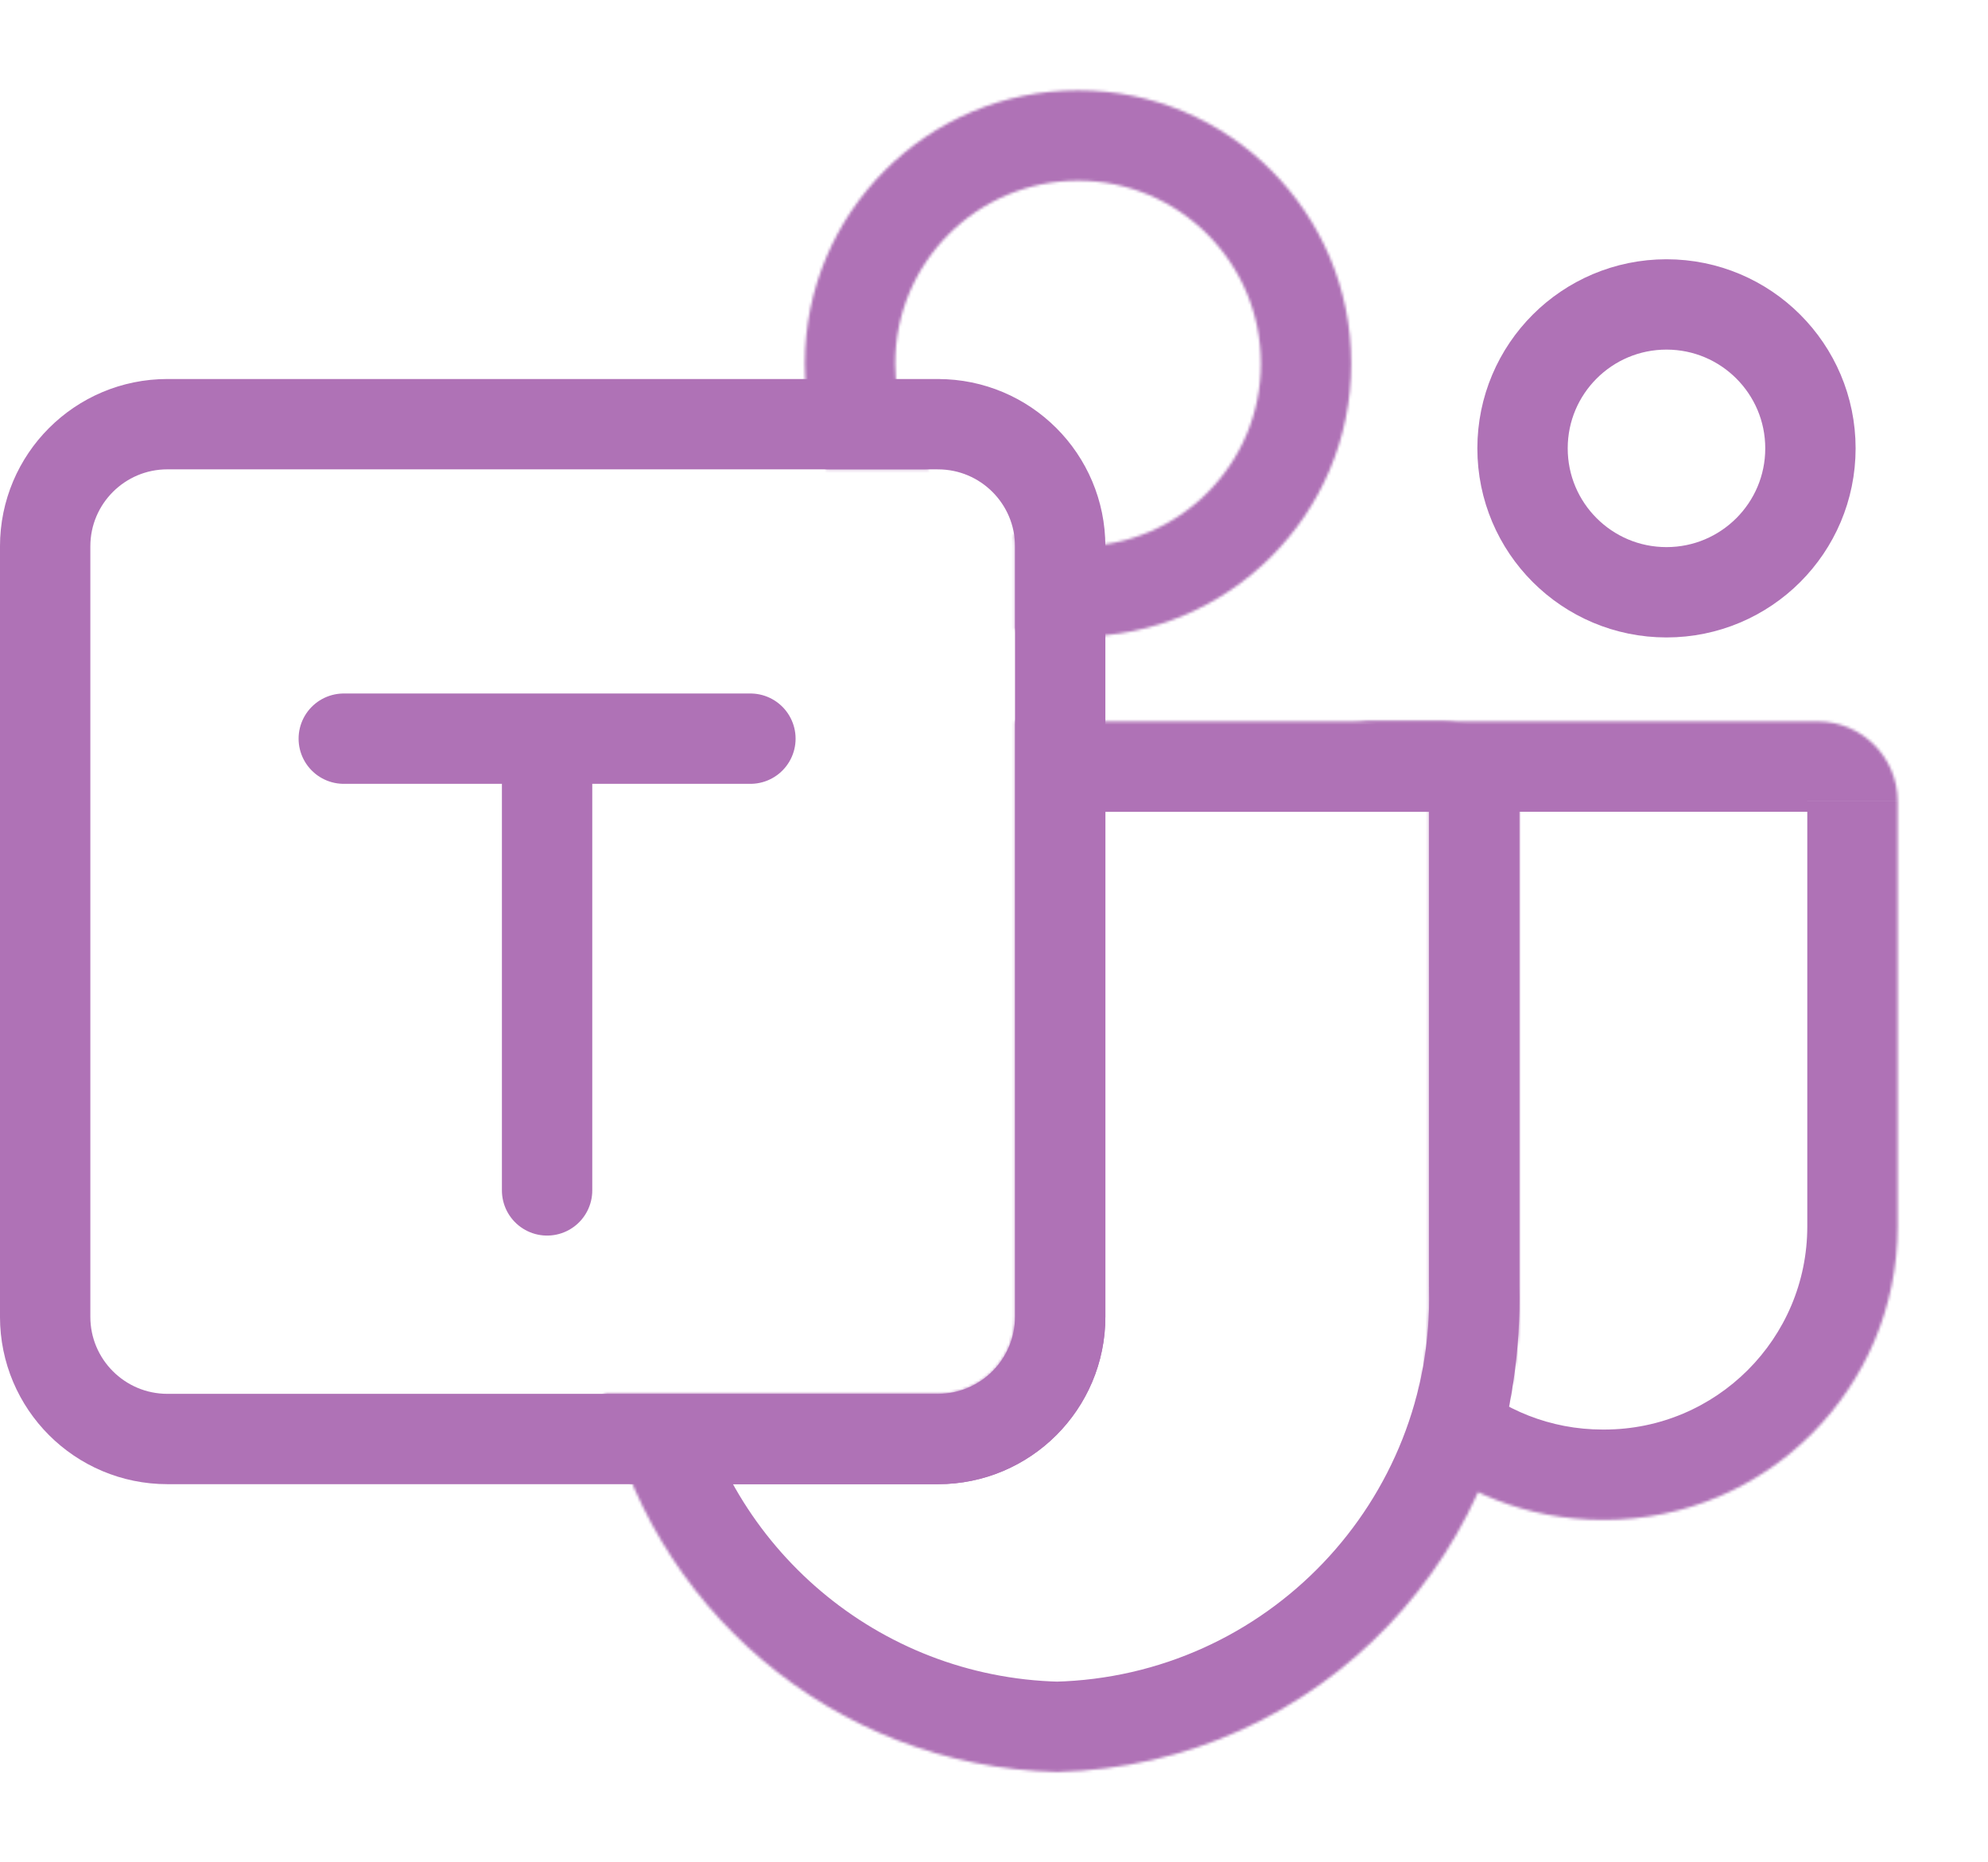
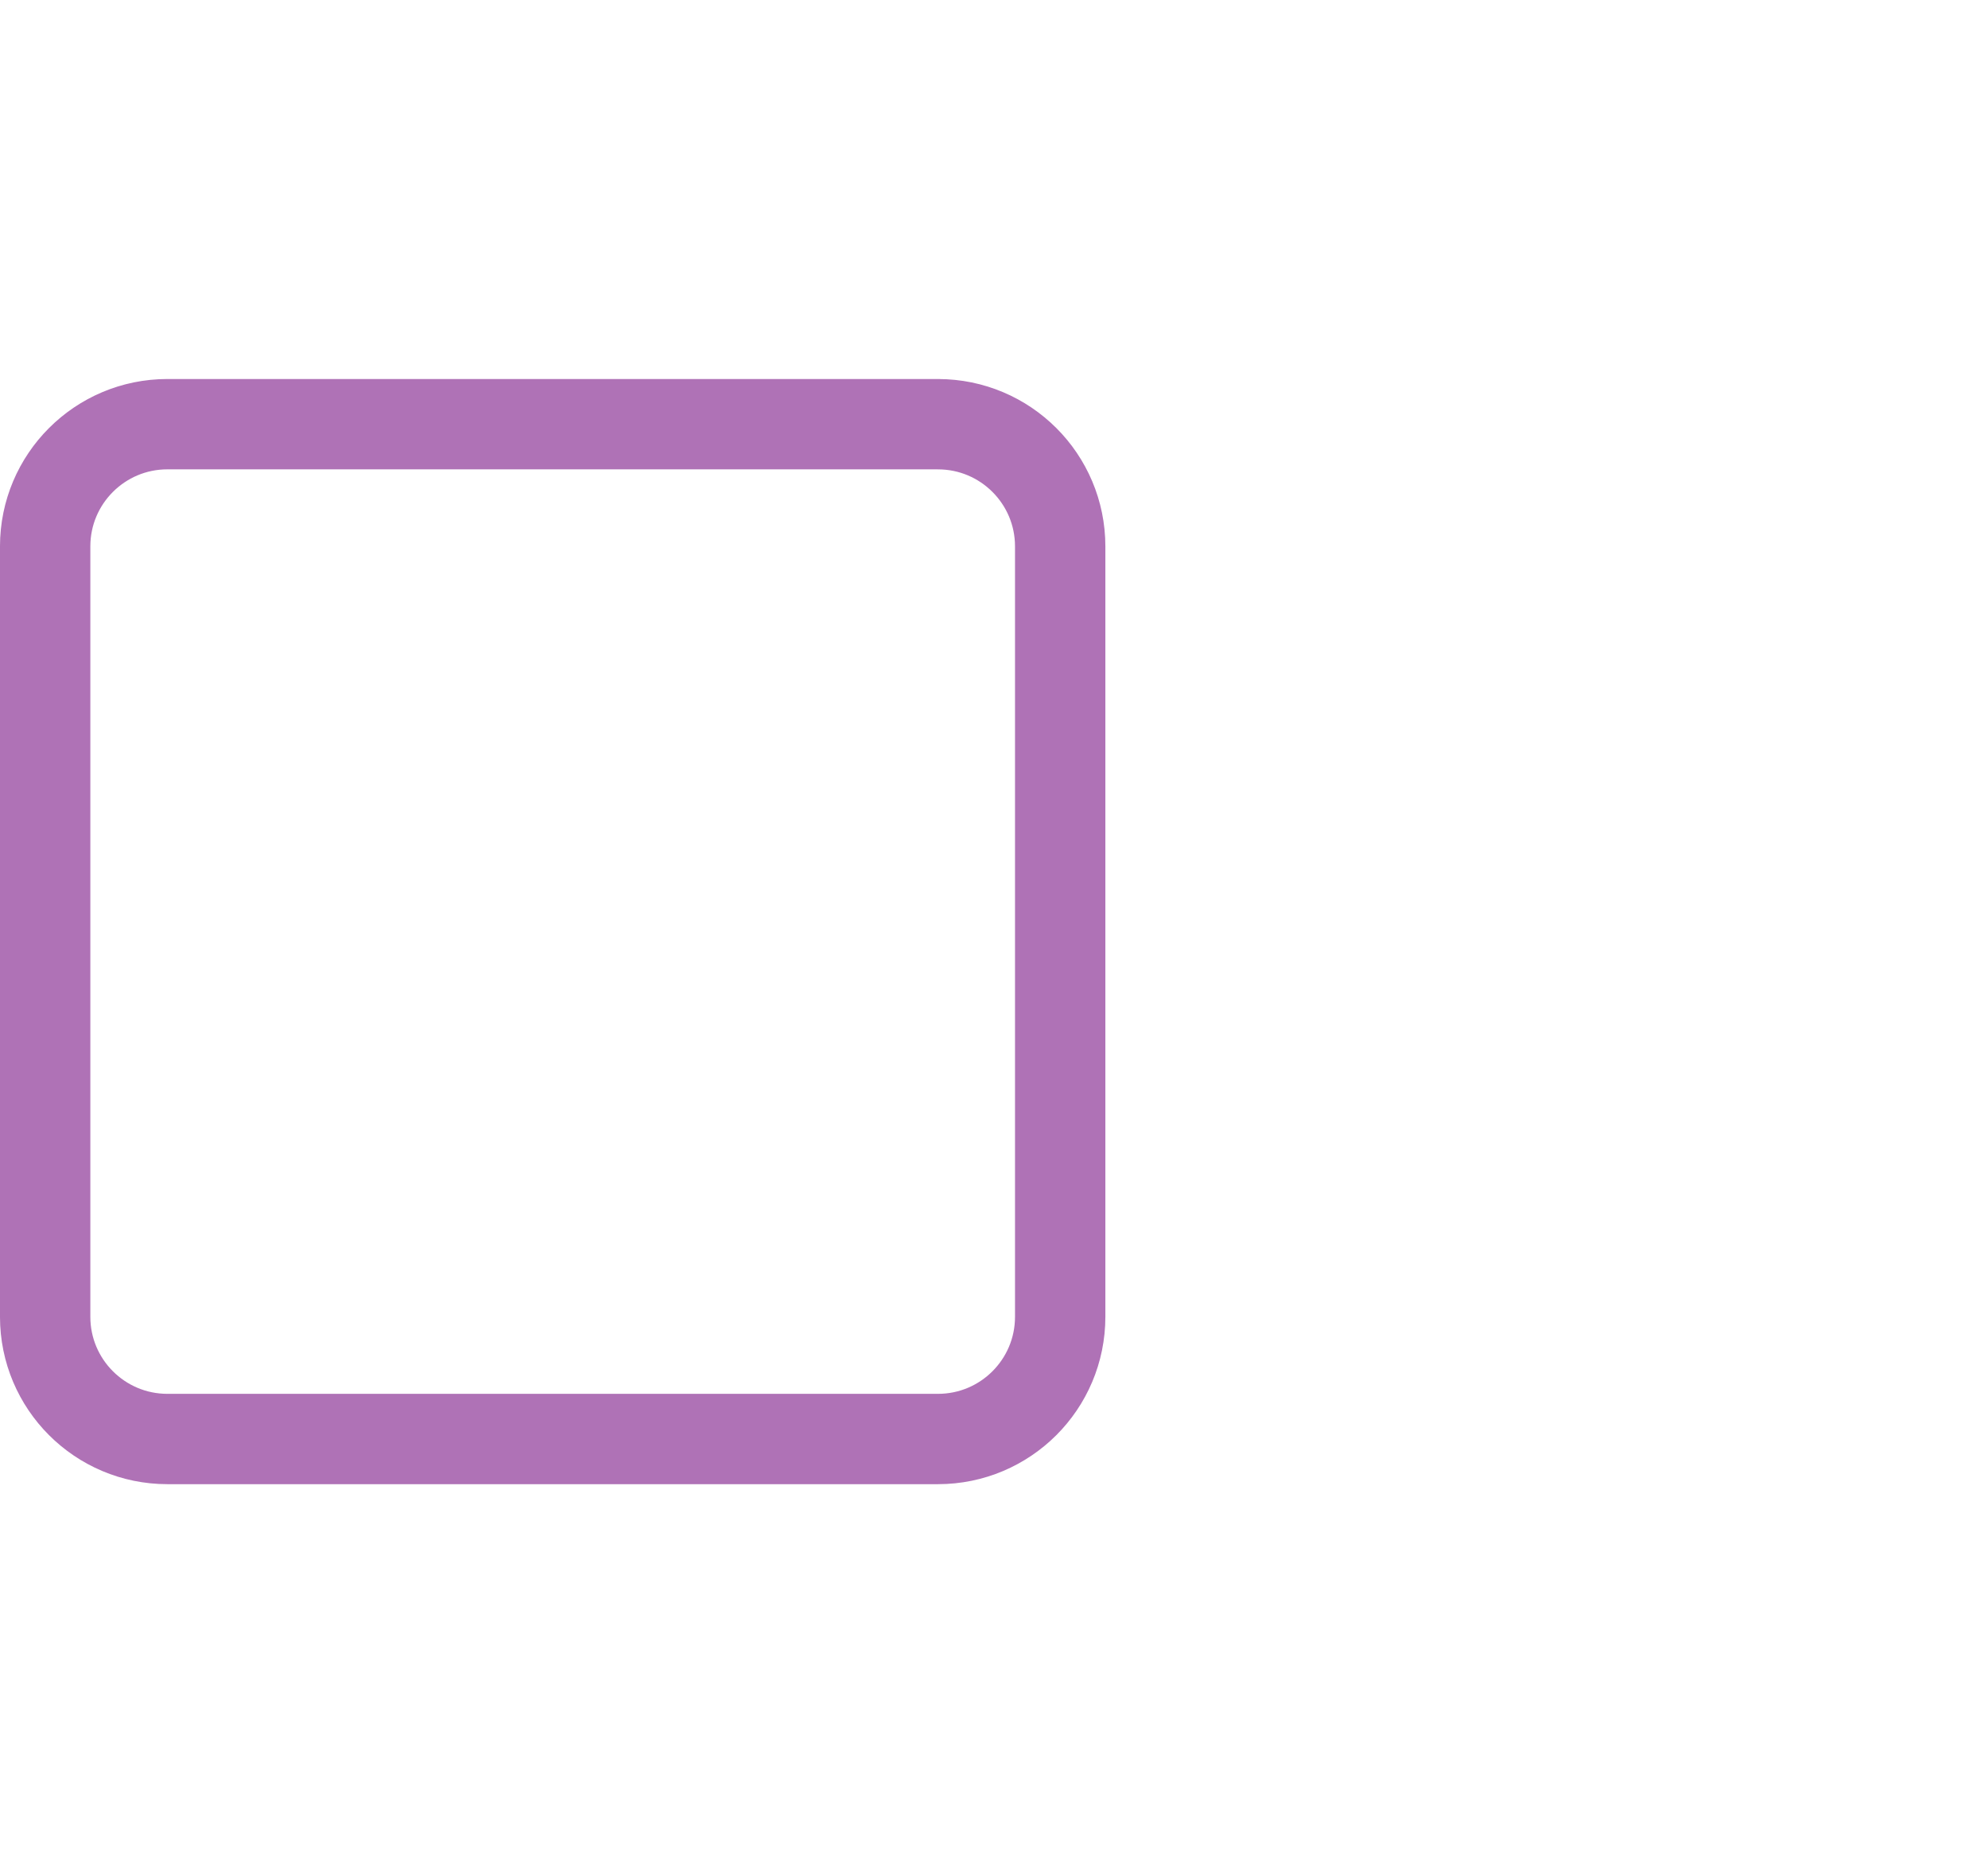
<svg xmlns="http://www.w3.org/2000/svg" id="Layer_2" viewBox="0 0 733.33 687.12">
  <defs>
    <style> .cls-1 { mask: url(#mask-1); } .cls-2 { mask: url(#mask); } .cls-3 { fill: #fff; fill-rule: evenodd; } .cls-4 { mask: url(#mask-2); } .cls-5 { fill: #af72b6; } .cls-6 { fill: none; stroke: #af72b6; stroke-linecap: round; stroke-linejoin: round; stroke-width: 33.33px; } </style>
    <mask id="mask" x="480.33" y="232.86" width="253" height="361.24" maskUnits="userSpaceOnUse">
      <g id="path-2-inside-1_912_1868">
        <path class="cls-3" d="M518.7,532.9c19.2,17.32,44.63,27.87,72.52,27.86h.51c59.79,0,108.26-48.47,108.26-108.26v-156.85c0-16.27-13.19-29.46-29.46-29.46h-171.83c16.07.4,28.79,13.74,28.42,29.81v178.9c.47,20.24-2.52,39.77-8.43,58Z" />
      </g>
    </mask>
    <mask id="mask-1" x="263.56" y="0" width="268.22" height="268.22" maskUnits="userSpaceOnUse">
      <g id="path-4-inside-2_912_1868">
        <path class="cls-3" d="M465.11,134.11c0,37.25-30.19,67.44-67.44,67.44-8.29,0-16.24-1.5-23.58-4.23.21,1.39.32,2.82.32,4.27v30.6c7.47,1.76,15.25,2.7,23.26,2.7,55.66,0,100.77-45.12,100.77-100.78s-45.12-100.77-100.77-100.77-100.78,45.12-100.78,100.77c0,13.85,2.8,27.05,7.85,39.06h37.94c-7.84-11.02-12.46-24.5-12.46-39.06,0-37.25,30.2-67.44,67.44-67.44s67.44,30.19,67.44,67.44Z" />
      </g>
    </mask>
    <mask id="mask-2" x="189.56" y="232.86" width="404.29" height="454.26" maskUnits="userSpaceOnUse">
      <g id="path-6-inside-3_912_1868">
        <path class="cls-3" d="M222.89,514.25c15.99,77.99,84.06,137.5,167.03,139.53,96.47-2.36,172.79-82.41,170.54-178.88v-178.9c.37-16.07-12.34-29.42-28.42-29.81h-157.63v219.65c0,15.39-12.23,27.92-27.5,28.4-.3,0-.61.01-.91.01h-123.11Z" />
      </g>
    </mask>
  </defs>
  <g id="Layer_1-2" data-name="Layer_1">
-     <path class="cls-6" d="M667.83,165.42c0,29.33-23.77,53.1-53.1,53.1s-53.1-23.77-53.1-53.1,23.78-53.1,53.1-53.1,53.1,23.77,53.1,53.1Z" />
    <g class="cls-2">
-       <path class="cls-5" d="M591.22,560.76v-33.33h0v33.33ZM518.7,532.9l-31.71-10.28-6.66,20.55,16.04,14.47,22.33-24.75ZM498.71,266.19v-33.33l-.83,66.66.83-33.32ZM527.13,296l-33.32-.77v.39s0,.38,0,.38h33.33ZM527.13,474.9h-33.33v.78s33.33-.78,33.33-.78ZM591.22,527.43c-19.33,0-36.88-7.27-50.18-19.28l-44.66,49.49c25.08,22.64,58.4,36.46,94.86,36.45v-66.67ZM591.74,527.43h-.51v66.67h.51v-66.67ZM666.67,452.5c0,41.38-33.55,74.93-74.93,74.93v66.67c78.2,0,141.6-63.39,141.6-141.6h-66.67ZM666.67,295.65v156.85h66.67v-156.85h-66.67ZM670.54,299.52c-2.14,0-3.88-1.73-3.88-3.88h66.67c0-34.68-28.11-62.79-62.79-62.79v66.67ZM498.71,299.52h171.83v-66.67h-171.83v66.67ZM560.45,296.78c.8-34.46-26.46-63.06-60.92-63.91l-1.65,66.65c-2.31-.06-4.13-1.97-4.08-4.28l66.65,1.54ZM560.46,474.9v-178.9h-66.67v178.9h66.67ZM550.41,543.18c7.05-21.75,10.6-45,10.04-69.05l-66.65,1.55c.38,16.44-2.04,32.23-6.81,46.94l63.42,20.55Z" />
-     </g>
+       </g>
    <g class="cls-1">
-       <path class="cls-5" d="M374.09,197.32l11.65-31.23c-11.06-4.13-23.48-2.09-32.65,5.35s-13.72,19.18-11.96,30.85l32.96-4.97ZM374.41,232.19h-33.33c0,15.46,10.63,28.89,25.67,32.44l7.66-32.44ZM304.74,173.17l-30.72,12.93c5.2,12.36,17.31,20.4,30.72,20.4v-33.33ZM342.68,173.17v33.33c12.48,0,23.91-6.97,29.63-18.05,5.72-11.09,4.77-24.44-2.47-34.61l-27.16,19.33ZM397.67,234.88c55.66,0,100.77-45.12,100.77-100.78h-66.67c0,18.84-15.27,34.11-34.11,34.11v66.67ZM362.44,228.55c11.01,4.11,22.89,6.34,35.23,6.34v-66.67c-4.25,0-8.26-.76-11.92-2.13l-23.3,62.46ZM341.13,202.28c-.04-.25-.05-.48-.05-.7h66.67c0-3.12-.23-6.21-.69-9.24l-65.92,9.94ZM341.08,201.59v30.6h66.67v-30.6h-66.67ZM397.67,201.55c-5.41,0-10.62-.63-15.59-1.8l-15.33,64.88c9.96,2.35,20.32,3.59,30.92,3.59v-66.67ZM465.11,134.11c0,37.25-30.19,67.44-67.44,67.44v66.67c74.07,0,134.11-60.04,134.11-134.11h-66.67ZM397.67,66.67c37.25,0,67.44,30.19,67.44,67.44h66.67C531.78,60.04,471.74,0,397.67,0v66.67ZM330.23,134.11c0-37.25,30.2-67.44,67.44-67.44V0c-74.07,0-134.11,60.04-134.11,134.11h66.67ZM335.47,160.24c-3.36-7.99-5.24-16.8-5.24-26.13h-66.67c0,18.37,3.71,35.96,10.46,51.99l61.45-25.86ZM304.74,206.5h37.94v-66.67h-37.94v66.67ZM296.89,134.11c0,21.71,6.9,41.91,18.63,58.39l54.32-38.65c-3.96-5.56-6.28-12.33-6.28-19.73h-66.67ZM397.67,33.33c-55.66,0-100.78,45.12-100.78,100.77h66.67c0-18.84,15.27-34.11,34.11-34.11V33.33ZM498.44,134.11c0-55.66-45.12-100.77-100.77-100.77v66.67c18.84,0,34.11,15.27,34.11,34.11h66.67Z" />
-     </g>
+       </g>
    <g class="cls-4">
-       <path class="cls-5" d="M222.89,514.25v-33.33c-10.01,0-19.5,4.5-25.83,12.26-6.33,7.76-8.84,17.95-6.83,27.77l32.65-6.7ZM389.92,653.79l-.82,33.32c.54.01,1.09.01,1.63,0l-.82-33.32ZM560.47,474.9h-33.33c0,.26,0,.52,0,.78l33.33-.78ZM560.47,296l-33.33-.77c0,.26,0,.51,0,.77h33.33ZM532.05,266.19l.83-33.32c-.28,0-.55-.01-.83-.01v33.33ZM374.42,266.19v-33.33c-18.41,0-33.33,14.92-33.33,33.33h33.33ZM346,514.25v-33.33h-.13l.13,33.33ZM345.99,514.25v33.33h.13l-.13-33.33ZM190.24,520.95c19.04,92.86,100.04,163.74,198.87,166.16l1.63-66.65c-67.12-1.64-122.25-49.78-135.2-112.9l-65.31,13.39ZM390.74,687.11c114.85-2.81,205.72-98.12,203.05-212.98l-66.65,1.55c1.82,78.08-59.95,142.87-138.03,144.78l1.63,66.65ZM593.8,474.9v-178.9h-66.67v178.9h66.67ZM593.79,296.78c.8-34.46-26.46-63.06-60.92-63.91l-1.65,66.65c-2.31-.06-4.14-1.97-4.08-4.28l66.65,1.54ZM532.05,232.86h-157.63v66.67h157.63v-66.67ZM341.08,266.19v219.65h66.67v-219.65h-66.67ZM341.08,485.84c0-2.72,2.2-4.92,4.92-4.92v66.67c34.1,0,61.75-27.65,61.75-61.75h-66.67ZM345.87,480.92h0l.26,66.67h0l-.26-66.67ZM345.99,480.92h-123.1v66.67h123.1v-66.67Z" />
-     </g>
+       </g>
    <path class="cls-6" d="M346,156.5H61.75c-24.9,0-45.09,20.19-45.09,45.08v284.25c0,24.9,20.19,45.09,45.09,45.09h284.25c24.9,0,45.08-20.19,45.08-45.09V201.59c0-24.9-20.18-45.08-45.08-45.08Z" />
-     <path class="cls-6" d="M126.81,272.53h75v166.67-166.67h75" />
  </g>
</svg>